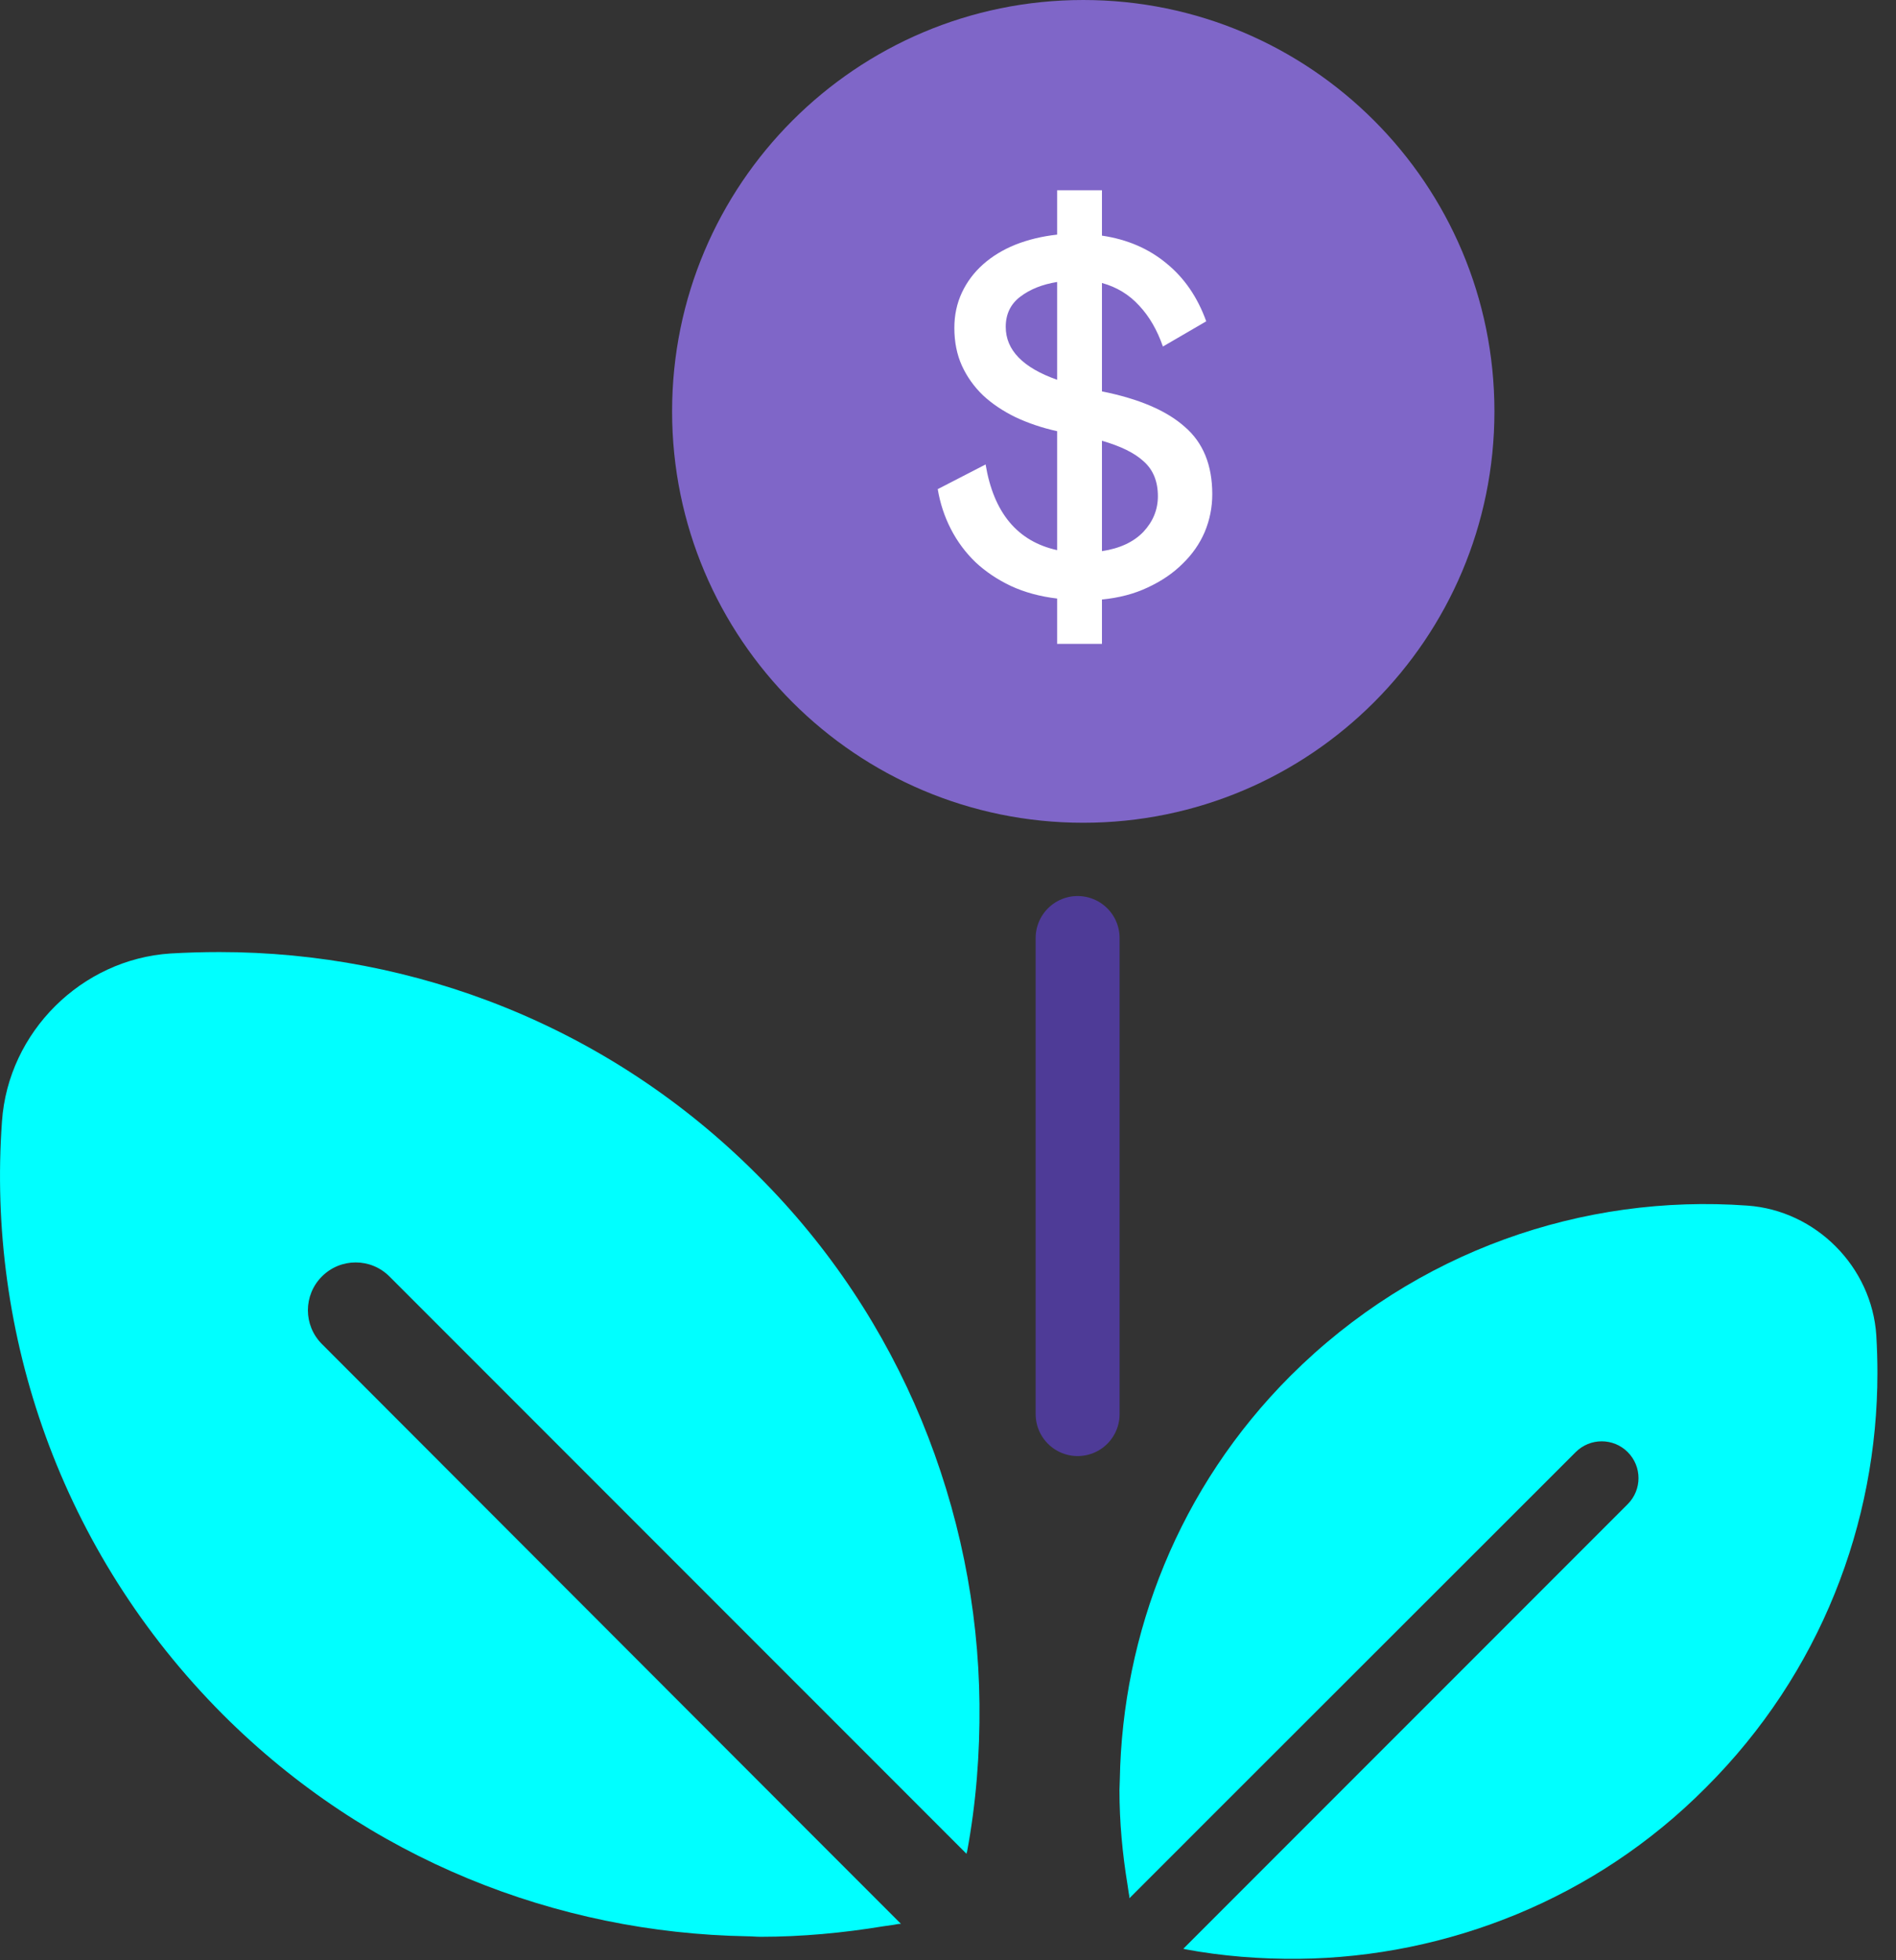
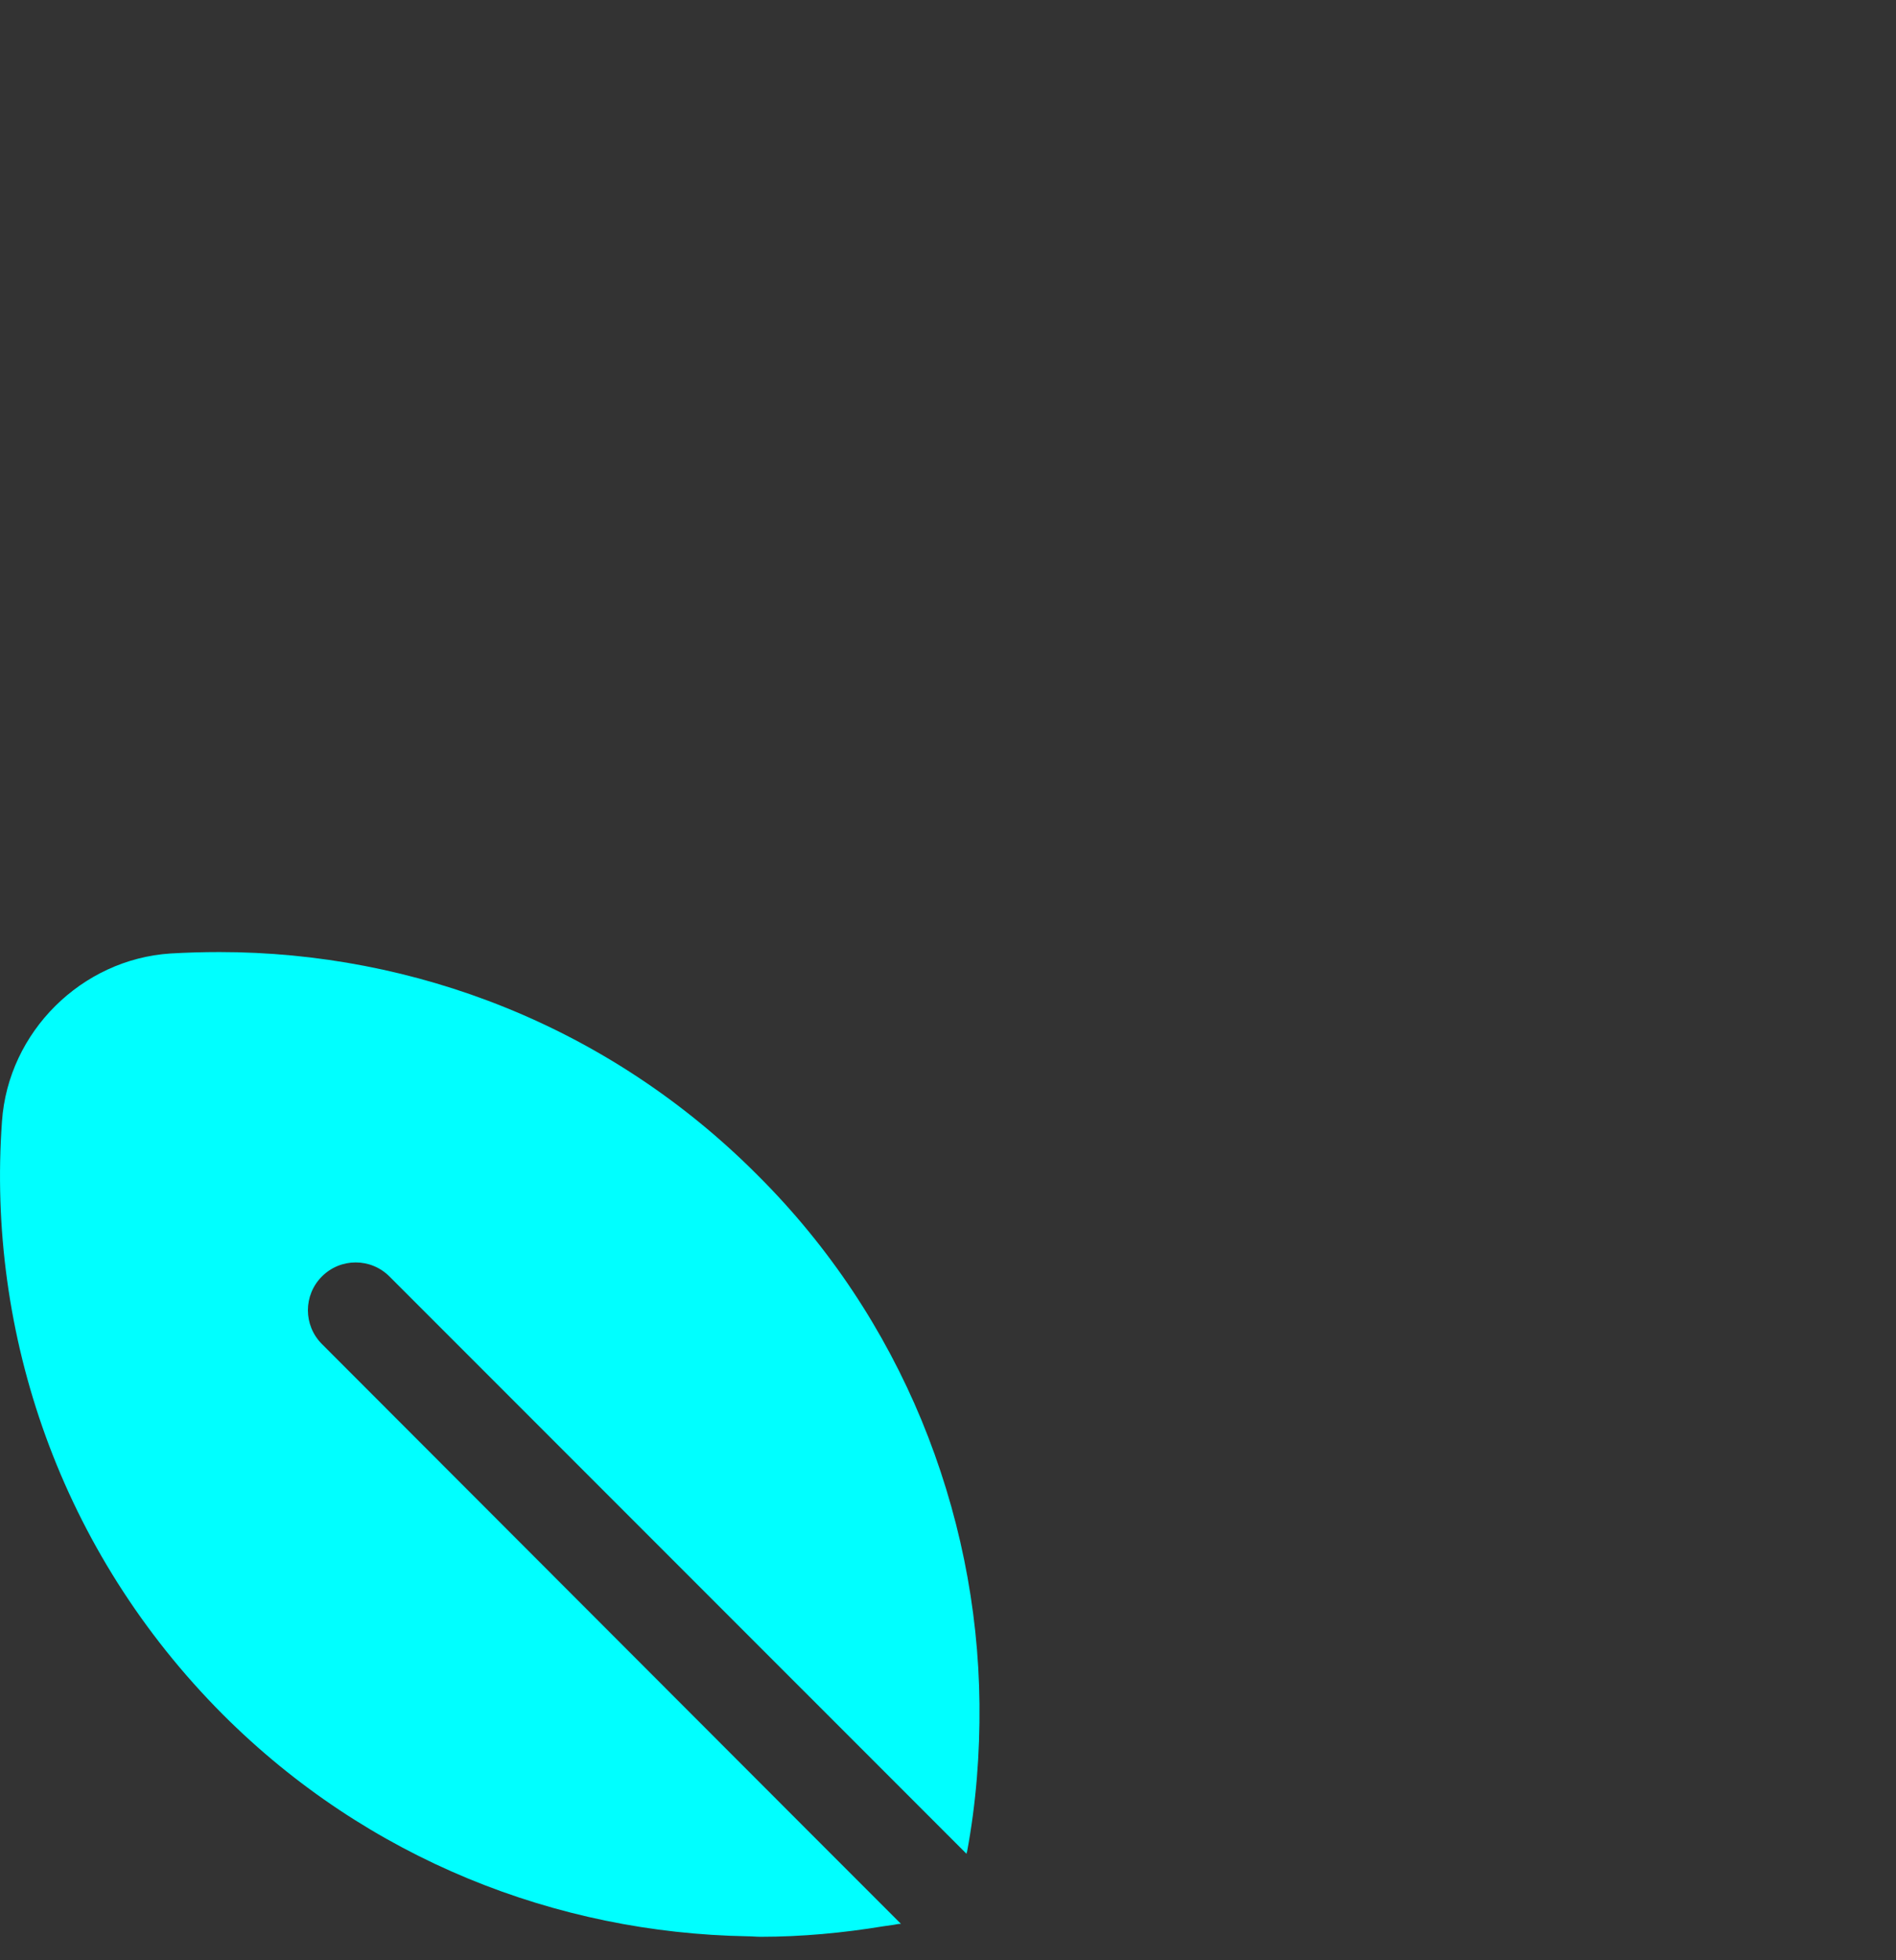
<svg xmlns="http://www.w3.org/2000/svg" fill="none" viewBox="0 0 60 62" height="62" width="60">
  <rect x="0" y="0" width="60" height="62" fill="#333333" stroke="none" />
-   <path fill="#7F66C8" d="M34.28 26.023C41.466 26.023 47.292 20.198 47.292 13.012C47.292 5.825 41.466 0 34.28 0C27.094 0 21.269 5.825 21.269 13.012C21.269 20.198 27.094 26.023 34.28 26.023Z" />
-   <path fill="white" d="M33.453 18.931C32.911 18.867 32.422 18.734 31.987 18.532C31.562 18.33 31.19 18.08 30.871 17.783C30.552 17.475 30.292 17.124 30.09 16.731C29.888 16.337 29.75 15.918 29.675 15.471L31.19 14.69C31.445 16.221 32.199 17.124 33.453 17.4V13.638C32.975 13.532 32.534 13.383 32.13 13.192C31.737 13 31.397 12.772 31.11 12.506C30.823 12.23 30.6 11.916 30.44 11.566C30.281 11.215 30.201 10.816 30.201 10.37C30.201 9.966 30.281 9.594 30.44 9.254C30.6 8.914 30.823 8.616 31.11 8.361C31.397 8.106 31.737 7.899 32.13 7.74C32.534 7.58 32.975 7.474 33.453 7.421V6.018H34.872V7.453C35.669 7.57 36.349 7.862 36.913 8.33C37.476 8.787 37.896 9.398 38.172 10.163L36.801 10.96C36.62 10.439 36.371 10.009 36.052 9.669C35.733 9.318 35.34 9.079 34.872 8.951V12.379C36.041 12.613 36.913 12.985 37.487 13.495C38.071 13.994 38.363 14.706 38.363 15.631C38.363 16.045 38.284 16.444 38.124 16.826C37.965 17.198 37.731 17.533 37.423 17.831C37.125 18.128 36.759 18.378 36.323 18.58C35.898 18.782 35.414 18.909 34.872 18.962V20.365H33.453V18.931ZM36.642 15.694C36.642 15.227 36.493 14.86 36.195 14.595C35.908 14.329 35.467 14.111 34.872 13.941V17.432C35.435 17.347 35.871 17.145 36.179 16.826C36.488 16.497 36.642 16.12 36.642 15.694ZM31.827 10.338C31.827 11.072 32.369 11.629 33.453 12.012V8.919C32.986 8.994 32.598 9.148 32.29 9.382C31.981 9.615 31.827 9.934 31.827 10.338Z" />
-   <line stroke-linecap="round" stroke-width="2.657" stroke="#4E3B97" y2="44.725" x2="34.102" y1="29.669" x1="34.102" />
  <path fill="#00FFFF" d="M29.162 44.919C27.995 42.1 26.267 39.448 23.964 37.159C19.265 32.446 13.097 30.112 6.943 30.112C6.428 30.112 5.913 30.127 5.398 30.157C2.579 30.339 0.26 32.643 0.063 35.462C-0.422 42.191 1.912 49.072 7.05 54.225C11.642 58.817 17.628 61.136 23.645 61.242C23.782 61.242 23.933 61.258 24.07 61.258C25.373 61.258 26.677 61.136 27.965 60.924C28.071 60.909 28.177 60.894 28.283 60.879C28.359 60.864 28.435 60.848 28.511 60.848L28.42 60.757L26.283 58.62L25.616 57.953L10.187 42.51C9.596 41.918 9.596 40.964 10.187 40.373C10.778 39.781 11.733 39.781 12.324 40.373L25.601 53.649L28.42 56.468L30.557 58.605L30.587 58.636C30.587 58.62 30.587 58.59 30.602 58.575C30.89 57.029 31.011 55.468 30.996 53.892C30.966 50.83 30.344 47.784 29.162 44.919Z" />
-   <path fill="#00FFFF" d="M48.008 60.541C50.179 59.643 52.222 58.312 53.984 56.538C57.615 52.919 59.412 48.169 59.412 43.43C59.412 43.033 59.4 42.636 59.377 42.239C59.237 40.068 57.463 38.282 55.292 38.131C50.109 37.757 44.81 39.555 40.842 43.512C37.305 47.048 35.519 51.659 35.437 56.293C35.437 56.398 35.426 56.514 35.426 56.62C35.426 57.623 35.519 58.627 35.682 59.619C35.694 59.701 35.706 59.783 35.718 59.864C35.729 59.923 35.741 59.981 35.741 60.039L35.811 59.969L37.457 58.324L37.97 57.81L49.864 45.928C50.319 45.473 51.055 45.473 51.51 45.928C51.965 46.383 51.965 47.118 51.51 47.574L41.285 57.798L39.114 59.969L37.468 61.615L37.445 61.639C37.457 61.639 37.48 61.639 37.492 61.65C38.682 61.872 39.884 61.965 41.098 61.954C43.456 61.93 45.802 61.452 48.008 60.541Z" />
</svg>